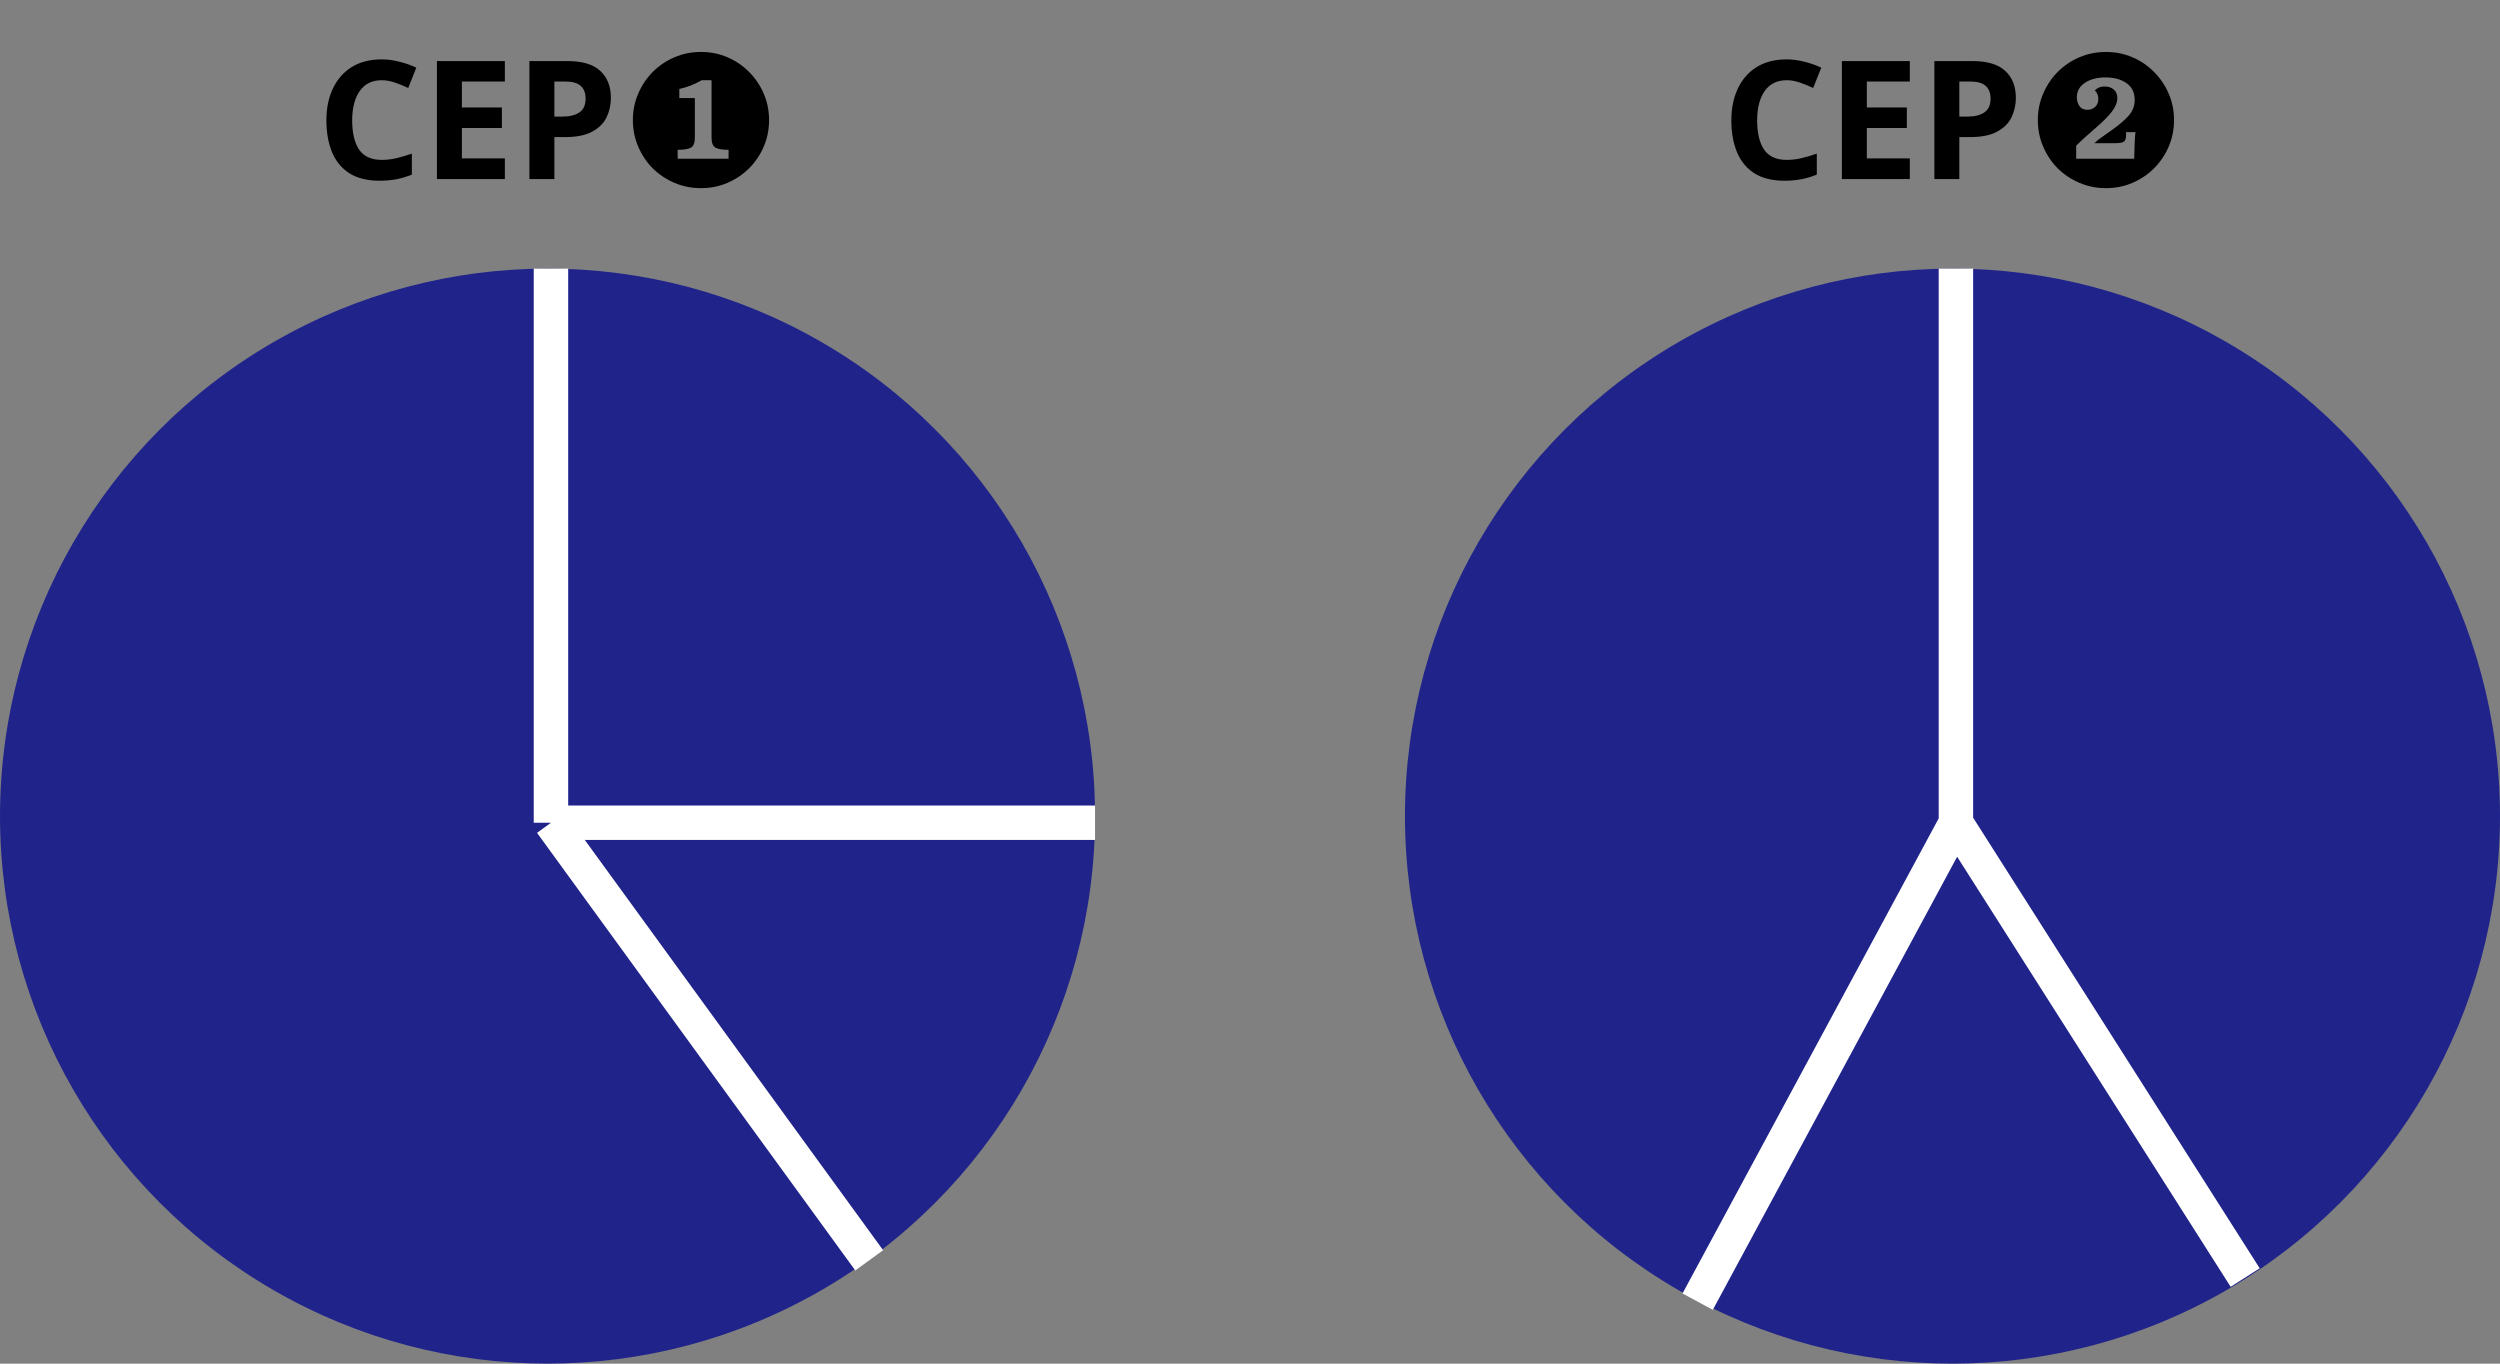
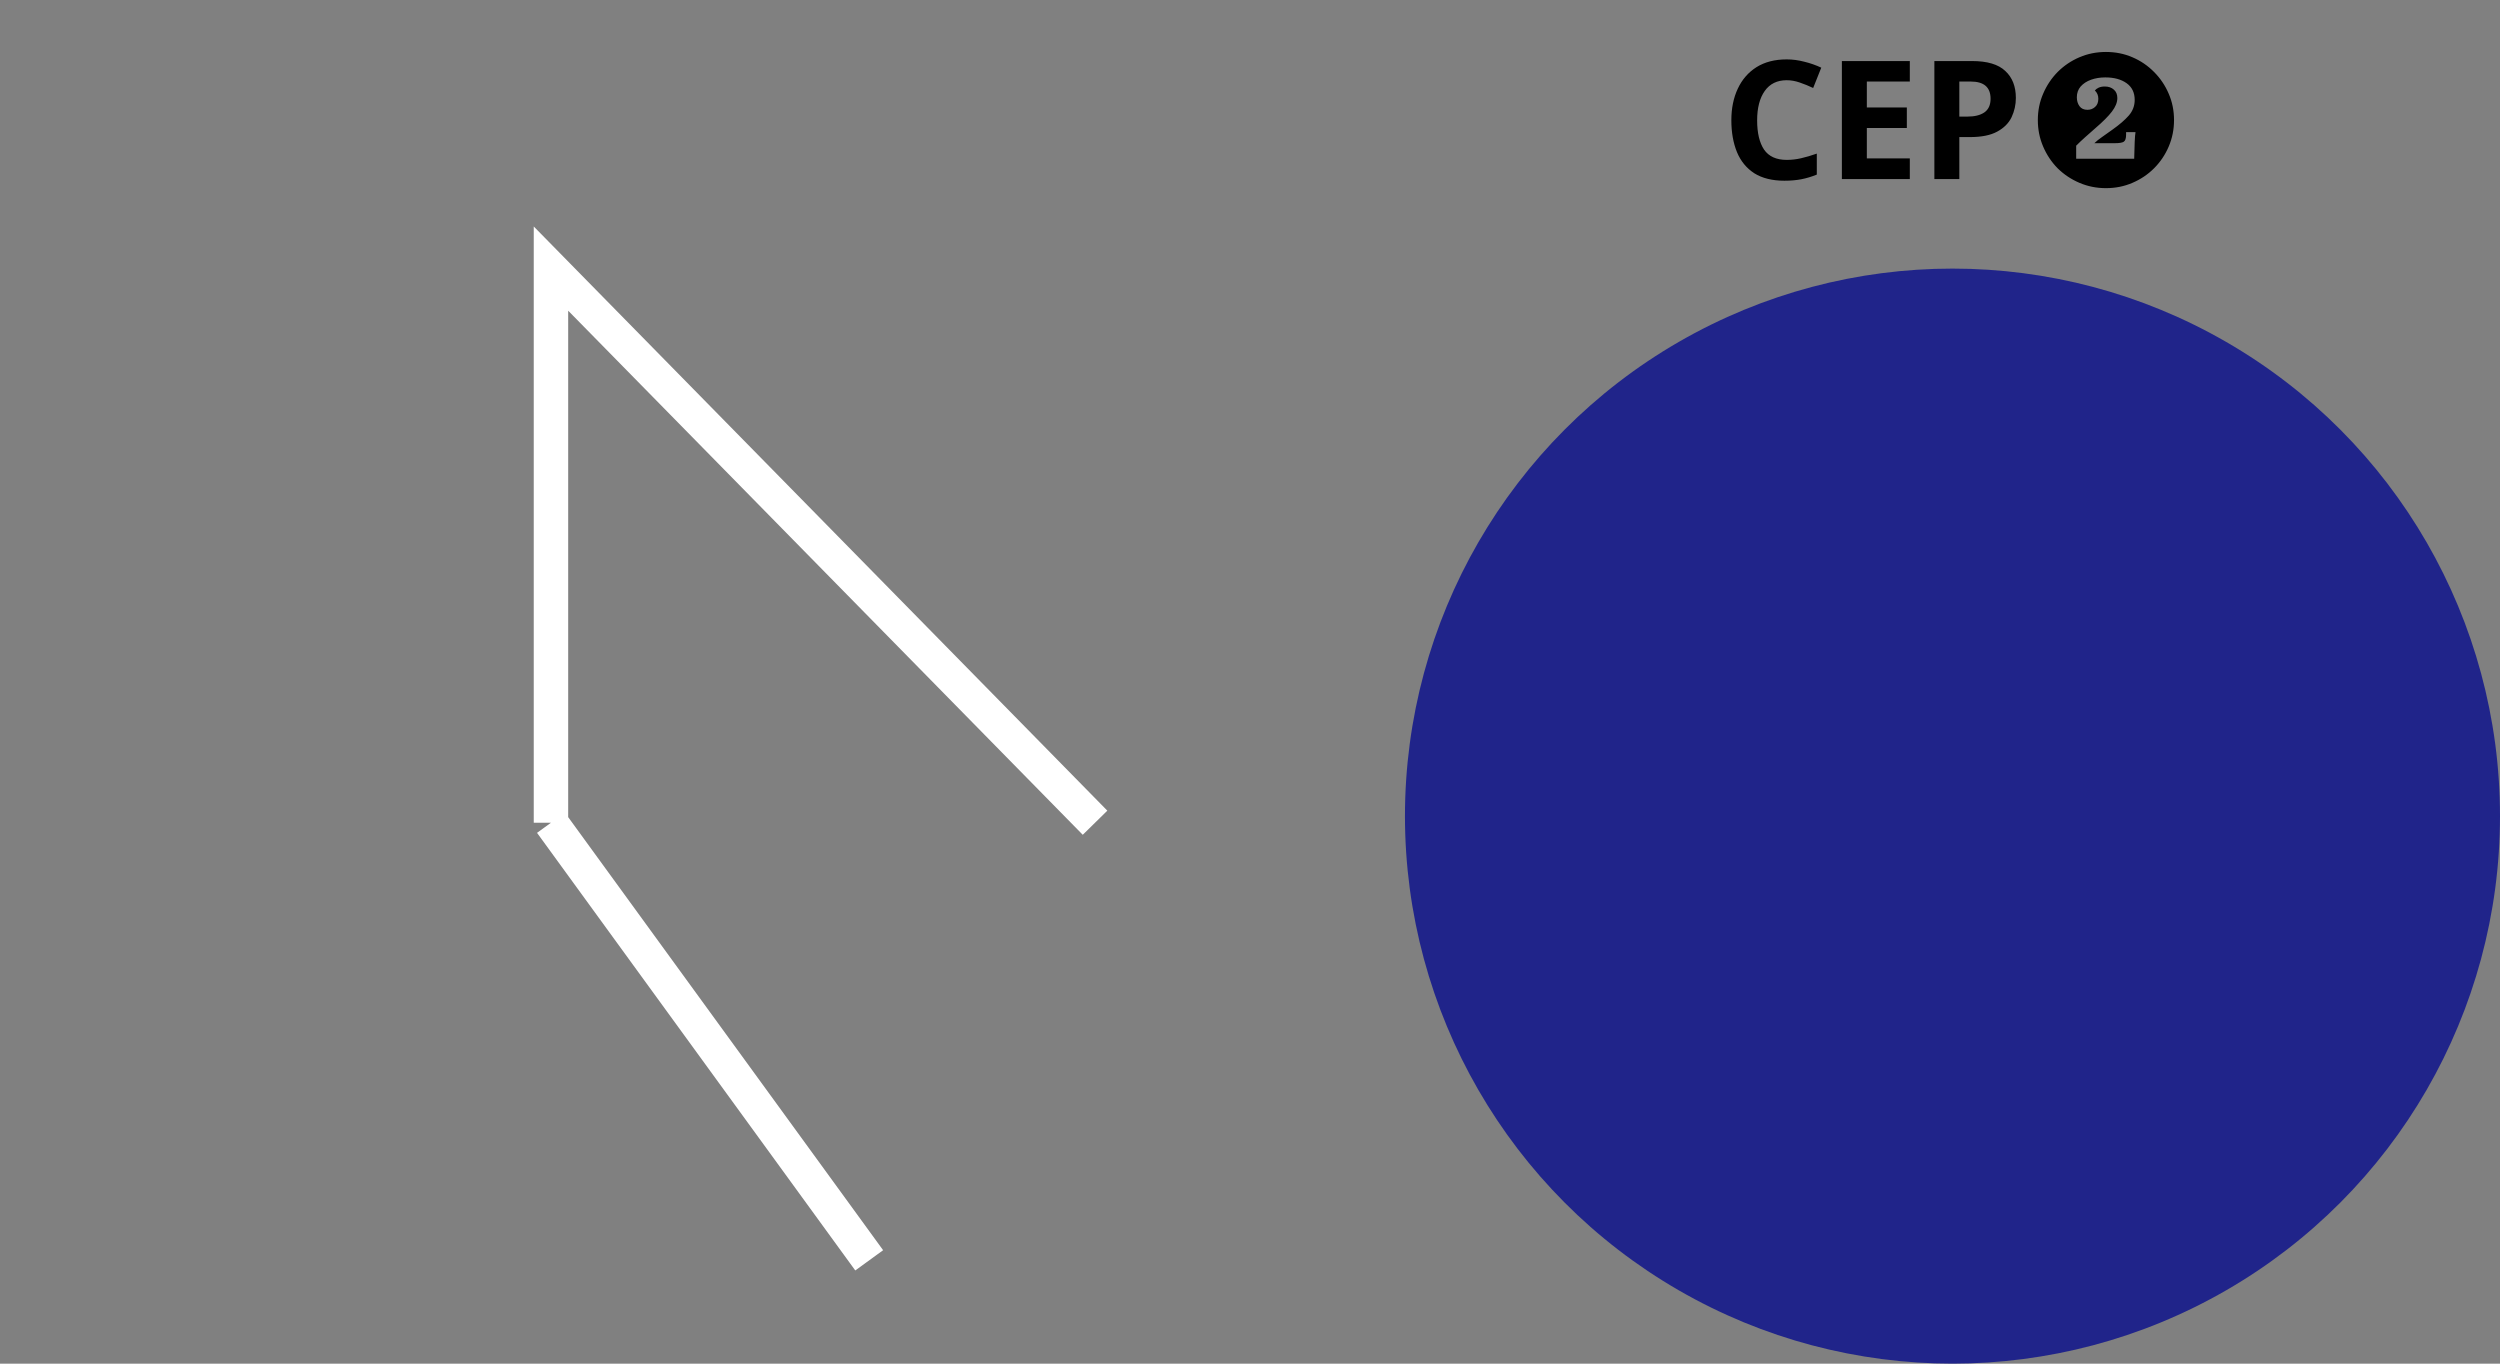
<svg xmlns="http://www.w3.org/2000/svg" width="363" height="198" viewBox="0 0 363 198" fill="none">
  <rect x="0" y="0" width="363" height="198" fill="#808080" stroke="none" />
-   <circle cx="79.5" cy="118.5" r="79.5" fill="#20248A" />
-   <path d="M126.208 183L80 119.46M80 119.46L80 39M80 119.46L159 119.46" stroke="white" stroke-width="5" />
+   <path d="M126.208 183L80 119.46M80 119.46L80 39L159 119.46" stroke="white" stroke-width="5" />
  <circle cx="283.5" cy="118.5" r="79.5" fill="#20248A" />
-   <path d="M246.5 189L284 119.46M284 119.46L284 39M284 119.46L326 185.5" stroke="white" stroke-width="5" />
-   <path d="M55.432 11.648C54.04 11.648 52.976 12.168 52.24 13.208C51.504 14.248 51.136 15.672 51.136 17.48C51.136 19.304 51.472 20.72 52.144 21.728C52.832 22.72 53.928 23.216 55.432 23.216C56.136 23.216 56.832 23.136 57.52 22.976C58.224 22.816 58.984 22.592 59.8 22.304V25.352C59.048 25.656 58.304 25.88 57.568 26.024C56.832 26.168 56.008 26.24 55.096 26.24C53.336 26.24 51.88 25.88 50.728 25.16C49.592 24.424 48.752 23.4 48.208 22.088C47.664 20.76 47.392 19.216 47.392 17.456C47.392 15.728 47.704 14.2 48.328 12.872C48.952 11.544 49.856 10.504 51.04 9.752C52.24 9 53.704 8.624 55.432 8.624C56.28 8.624 57.128 8.736 57.976 8.96C58.84 9.168 59.664 9.456 60.448 9.824L59.272 12.776C58.632 12.472 57.984 12.208 57.328 11.984C56.688 11.76 56.056 11.648 55.432 11.648ZM73.305 26H63.441V8.864H73.305V11.84H67.065V15.608H72.873V18.584H67.065V23H73.305V26ZM82.343 8.864C84.551 8.864 86.159 9.344 87.167 10.304C88.191 11.248 88.703 12.552 88.703 14.216C88.703 15.208 88.495 16.144 88.079 17.024C87.663 17.888 86.967 18.584 85.991 19.112C85.031 19.64 83.719 19.904 82.055 19.904H80.495V26H76.871V8.864H82.343ZM82.151 11.84H80.495V16.928H81.695C82.719 16.928 83.527 16.728 84.119 16.328C84.727 15.912 85.031 15.248 85.031 14.336C85.031 12.672 84.071 11.84 82.151 11.84ZM101.781 27.32C100.421 27.32 99.141 27.064 97.941 26.552C96.741 26.04 95.685 25.336 94.773 24.44C93.877 23.528 93.173 22.472 92.661 21.272C92.149 20.072 91.893 18.792 91.893 17.432C91.893 16.072 92.149 14.8 92.661 13.616C93.173 12.416 93.877 11.36 94.773 10.448C95.685 9.536 96.741 8.824 97.941 8.312C99.141 7.8 100.421 7.544 101.781 7.544C103.157 7.544 104.437 7.8 105.621 8.312C106.821 8.824 107.869 9.536 108.765 10.448C109.677 11.36 110.389 12.416 110.901 13.616C111.413 14.8 111.669 16.072 111.669 17.432C111.669 18.792 111.413 20.072 110.901 21.272C110.389 22.472 109.677 23.528 108.765 24.44C107.869 25.336 106.821 26.04 105.621 26.552C104.437 27.064 103.157 27.32 101.781 27.32ZM98.397 23.048H105.789V21.752C104.909 21.752 104.277 21.648 103.893 21.44C103.509 21.232 103.317 20.744 103.317 19.976V11.648H101.901C100.861 12.24 99.773 12.664 98.637 12.92V14.24H100.893V19.976C100.893 20.744 100.701 21.232 100.317 21.44C99.949 21.648 99.309 21.752 98.397 21.752V23.048Z" fill="black" />
  <path d="M259.432 11.648C258.04 11.648 256.976 12.168 256.24 13.208C255.504 14.248 255.136 15.672 255.136 17.48C255.136 19.304 255.472 20.72 256.144 21.728C256.832 22.72 257.928 23.216 259.432 23.216C260.136 23.216 260.832 23.136 261.52 22.976C262.224 22.816 262.984 22.592 263.8 22.304V25.352C263.048 25.656 262.304 25.88 261.568 26.024C260.832 26.168 260.008 26.24 259.096 26.24C257.336 26.24 255.88 25.88 254.728 25.16C253.592 24.424 252.752 23.4 252.208 22.088C251.664 20.76 251.392 19.216 251.392 17.456C251.392 15.728 251.704 14.2 252.328 12.872C252.952 11.544 253.856 10.504 255.04 9.752C256.24 9 257.704 8.624 259.432 8.624C260.28 8.624 261.128 8.736 261.976 8.96C262.84 9.168 263.664 9.456 264.448 9.824L263.272 12.776C262.632 12.472 261.984 12.208 261.328 11.984C260.688 11.76 260.056 11.648 259.432 11.648ZM277.305 26H267.441V8.864H277.305V11.84H271.065V15.608H276.873V18.584H271.065V23H277.305V26ZM286.343 8.864C288.551 8.864 290.159 9.344 291.167 10.304C292.191 11.248 292.703 12.552 292.703 14.216C292.703 15.208 292.495 16.144 292.079 17.024C291.663 17.888 290.967 18.584 289.991 19.112C289.031 19.64 287.719 19.904 286.055 19.904H284.495V26H280.871V8.864H286.343ZM286.151 11.84H284.495V16.928H285.695C286.719 16.928 287.527 16.728 288.119 16.328C288.727 15.912 289.031 15.248 289.031 14.336C289.031 12.672 288.071 11.84 286.151 11.84ZM305.781 27.32C304.421 27.32 303.141 27.064 301.941 26.552C300.741 26.04 299.685 25.336 298.773 24.44C297.877 23.528 297.173 22.472 296.661 21.272C296.149 20.072 295.893 18.792 295.893 17.432C295.893 16.072 296.149 14.8 296.661 13.616C297.173 12.416 297.877 11.36 298.773 10.448C299.685 9.536 300.741 8.824 301.941 8.312C303.141 7.8 304.421 7.544 305.781 7.544C307.157 7.544 308.437 7.8 309.621 8.312C310.821 8.824 311.869 9.536 312.765 10.448C313.677 11.36 314.389 12.416 314.901 13.616C315.413 14.8 315.669 16.072 315.669 17.432C315.669 18.792 315.413 20.072 314.901 21.272C314.389 22.472 313.677 23.528 312.765 24.44C311.869 25.336 310.821 26.04 309.621 26.552C308.437 27.064 307.157 27.32 305.781 27.32ZM301.461 23.048H309.885C309.901 22.12 309.925 21.312 309.957 20.624C309.989 19.92 310.029 19.44 310.077 19.184H308.709V19.544C308.709 20.088 308.597 20.432 308.373 20.576C308.165 20.72 307.725 20.792 307.053 20.792H304.101C304.373 20.52 304.741 20.224 305.205 19.904C305.669 19.568 306.165 19.216 306.693 18.848C307.733 18.112 308.533 17.424 309.093 16.784C309.669 16.128 309.957 15.368 309.957 14.504C309.957 13.448 309.565 12.64 308.781 12.08C307.997 11.52 306.965 11.24 305.685 11.24C304.933 11.24 304.245 11.352 303.621 11.576C302.997 11.8 302.493 12.128 302.109 12.56C301.741 12.992 301.557 13.512 301.557 14.12C301.557 14.632 301.685 15.064 301.941 15.416C302.197 15.768 302.581 15.944 303.093 15.944C303.525 15.944 303.893 15.808 304.197 15.536C304.517 15.264 304.677 14.864 304.677 14.336C304.677 13.856 304.509 13.456 304.173 13.136C304.301 12.976 304.485 12.84 304.725 12.728C304.981 12.616 305.277 12.56 305.613 12.56C306.157 12.56 306.597 12.712 306.933 13.016C307.269 13.304 307.437 13.712 307.437 14.24C307.437 14.864 307.173 15.52 306.645 16.208C306.133 16.88 305.317 17.696 304.197 18.656C303.701 19.088 303.221 19.512 302.757 19.928C302.309 20.328 301.877 20.736 301.461 21.152V23.048Z" fill="black" />
</svg>